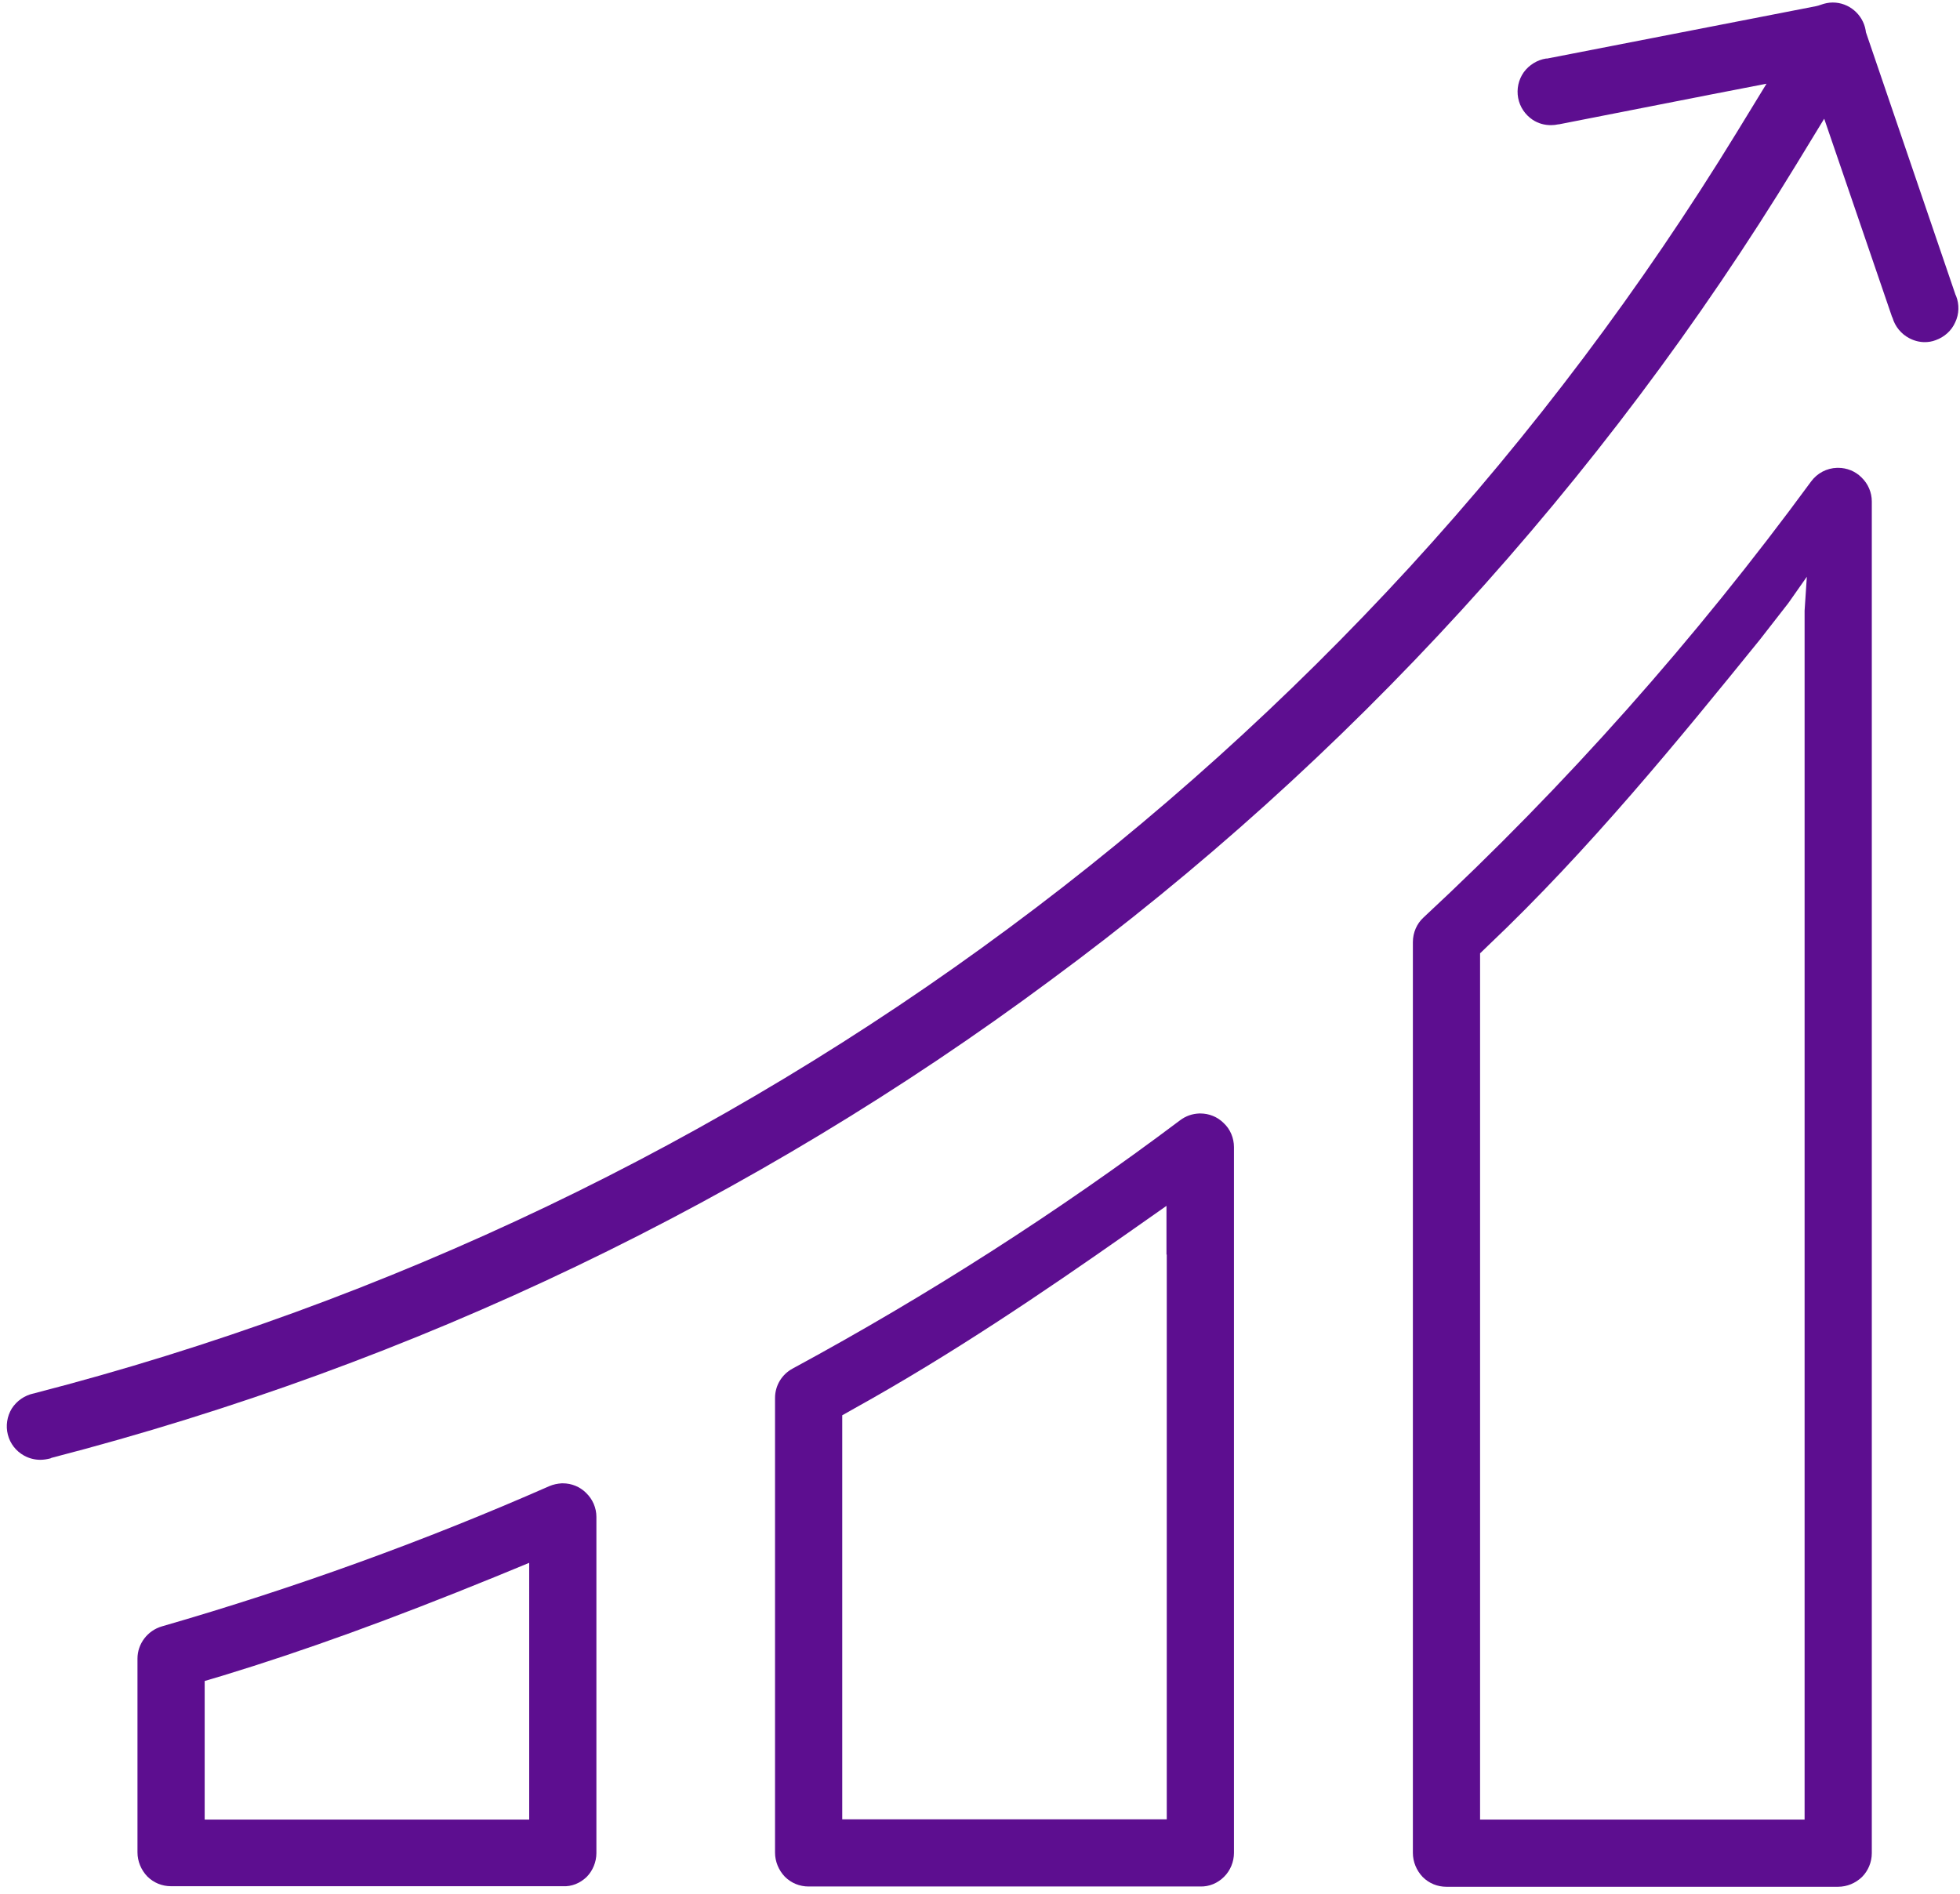
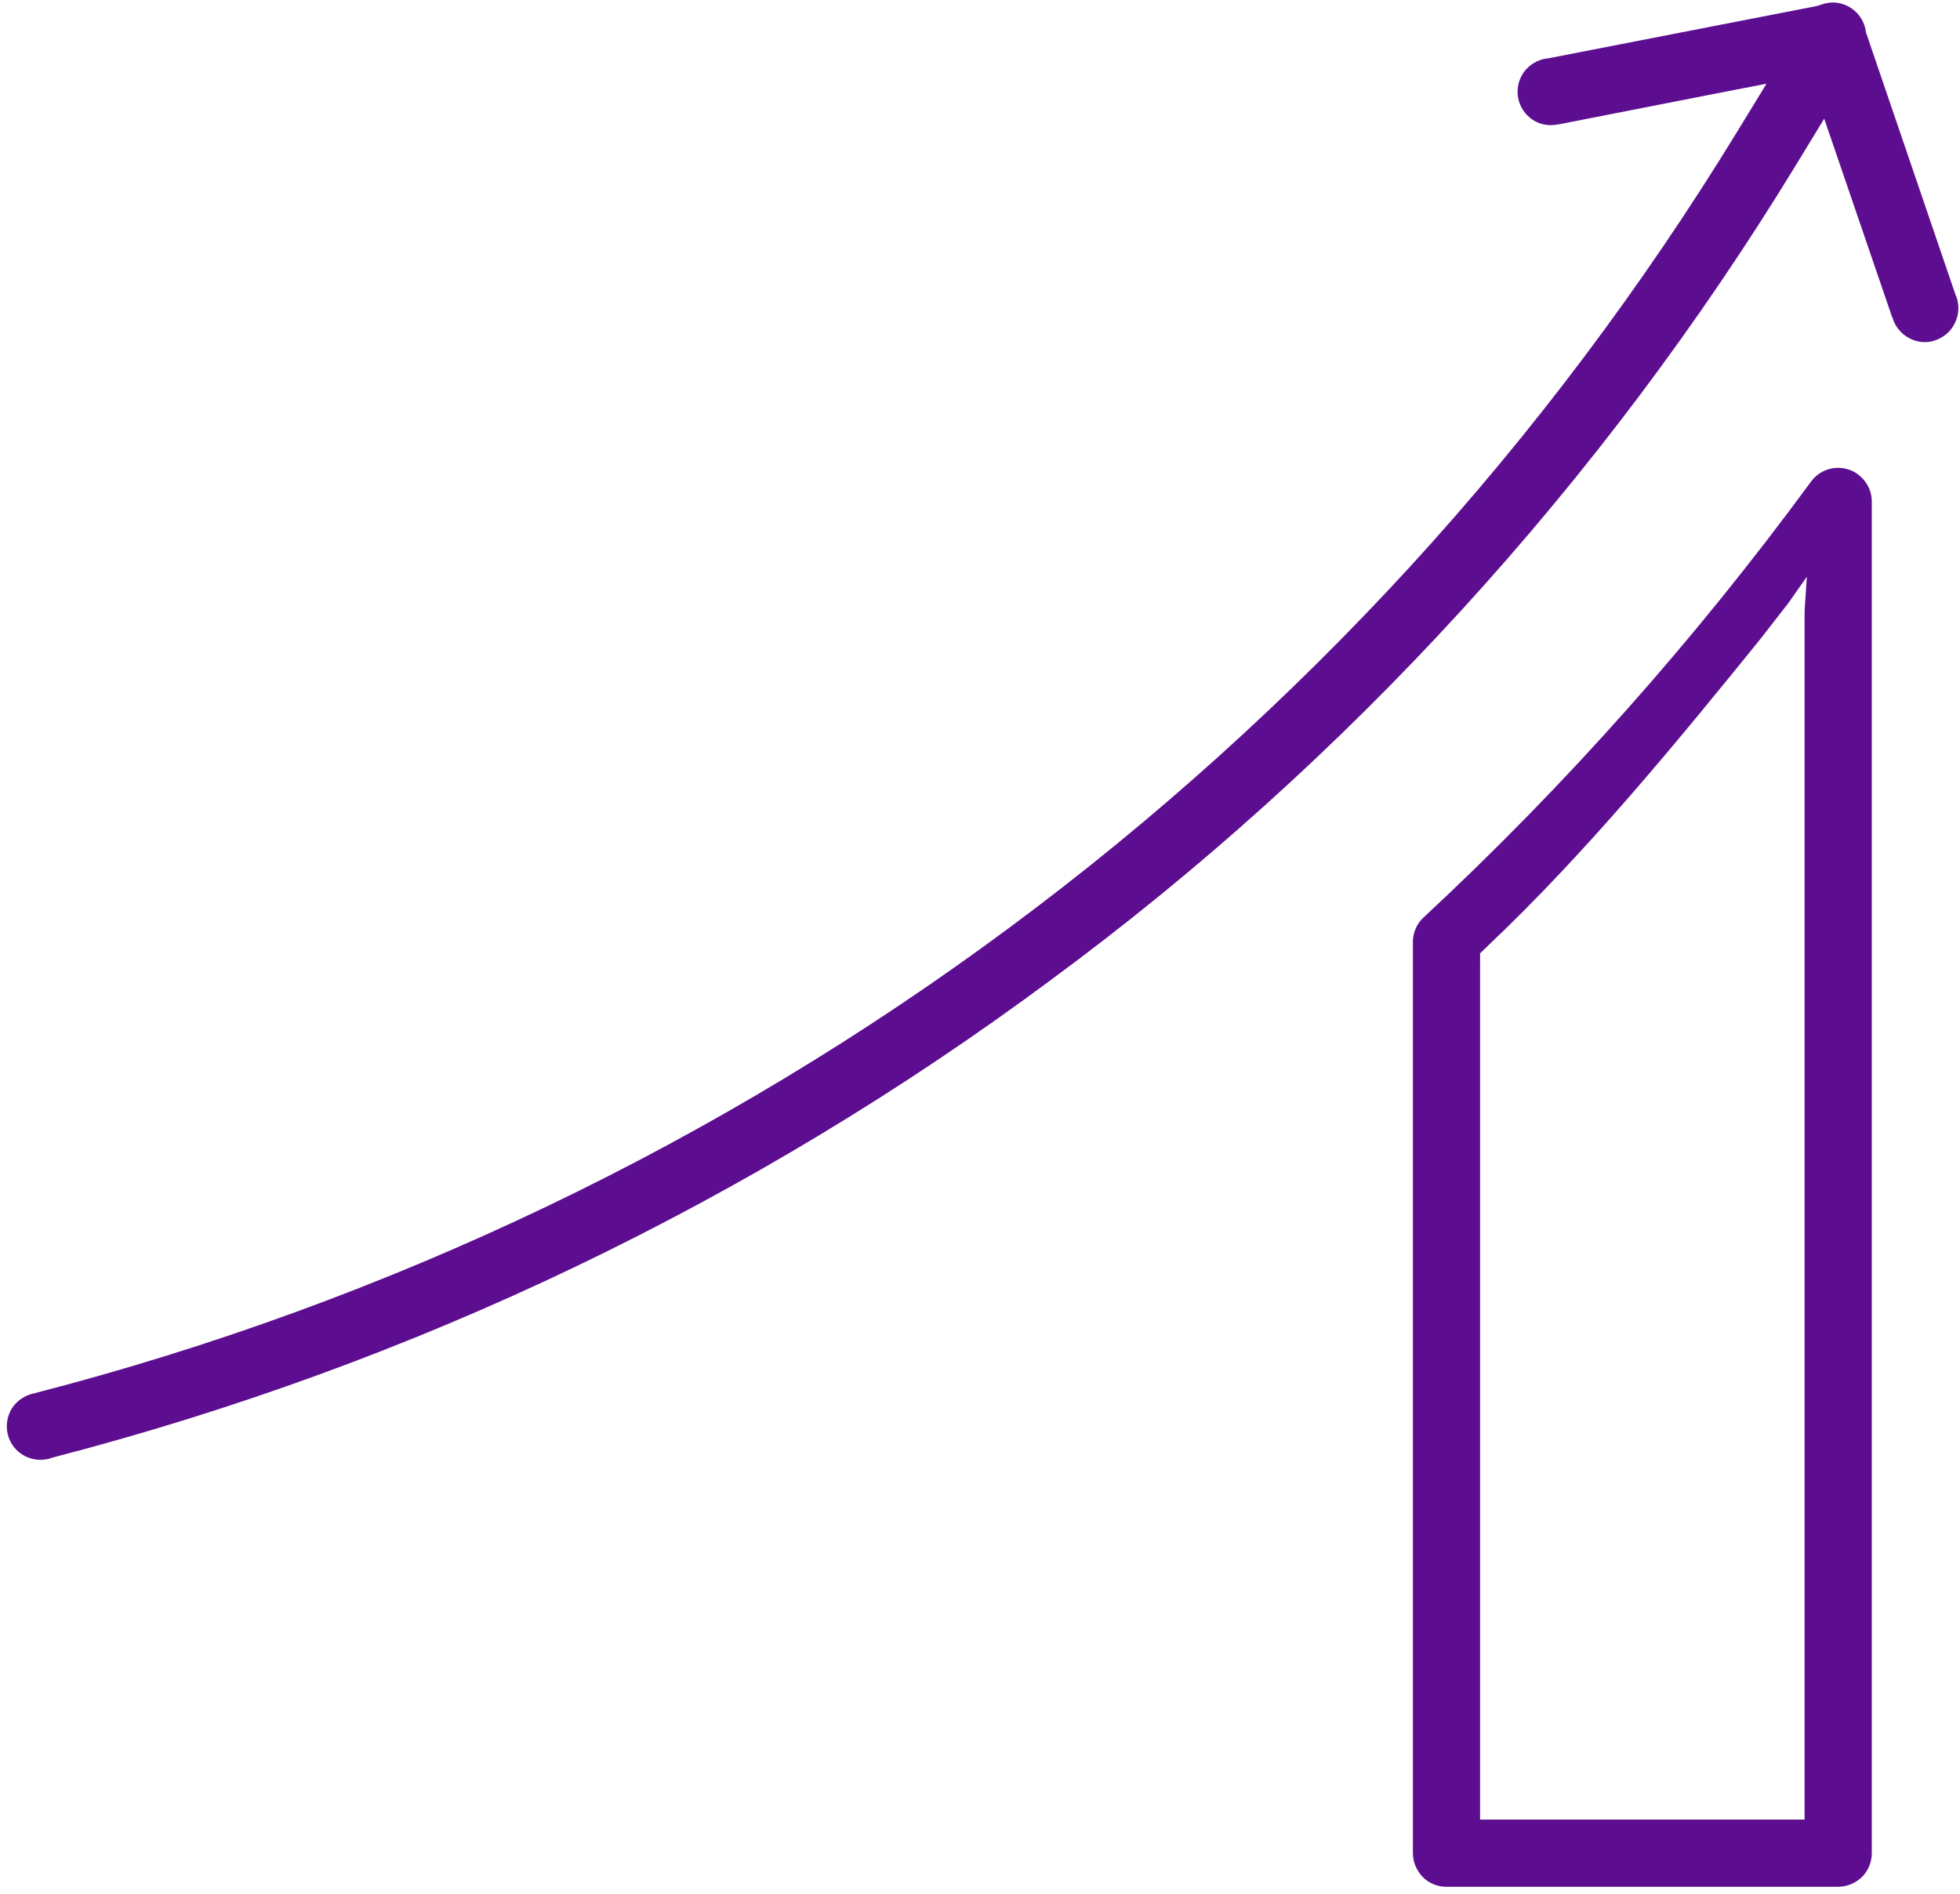
<svg xmlns="http://www.w3.org/2000/svg" version="1.1" id="Layer_1" x="0px" y="0px" viewBox="0 0 700 676.5" style="enable-background:new 0 0 700 676.5;" xml:space="preserve">
  <style type="text/css">
	.st0{fill:#5D0E90;}
</style>
  <g>
-     <rect x="635.5" y="234.2" class="st0" width="4.5" height="0" />
-     <path class="st0" d="M437.2,670.3c2.2-2.2,3.5-5.3,3.5-8.5l0-252.1c0-3.2-1.3-6.4-3.7-8.6c-2.2-2.2-5.2-3.4-8.3-3.4   c-0.1,0-0.1,0-0.2,0l-0.2,0c-2.5,0.1-4.8,0.9-6.8,2.4c-43.5,32.7-90,62.5-138.4,88.7c-3.9,2.1-6.3,6.1-6.3,10.5v162.4   c0,3.2,1.3,6.3,3.5,8.6c2.3,2.3,5.3,3.5,8.5,3.5l139.8,0C431.9,673.9,434.9,672.6,437.2,670.3z M416.7,448.1v192.7v9h-9h-97.9h-9   v-9v-130v-5.3l4.6-2.6c34.4-19.1,67-41.2,97.1-62.3l14.1-9.9V448.1z" />
-     <path class="st0" d="M209.5,670.4c2.2-2.2,3.5-5.4,3.5-8.5l0-120.1c0-3.2-1.3-6.3-3.7-8.6c-2.2-2.2-5.2-3.4-8.3-3.4   c-0.1,0-0.2,0-0.4,0c-1.5,0.1-3,0.4-4.4,1l0,0l0,0c-44.3,19.5-90.9,36.4-138.4,50.1c-5.1,1.5-8.7,6.2-8.7,11.5v69.2   c0,3.2,1.3,6.3,3.5,8.6c2.3,2.3,5.3,3.5,8.5,3.5l139.8,0C204.2,673.9,207.2,672.6,209.5,670.4z M189,571.6v69.3v9h-9H82.1h-9v-9   v-33.8v-6.7l6.4-1.9c29.2-8.9,60.1-20.1,97.1-35.2l12.4-5.1V571.6z" />
    <path class="st0" d="M698.6,105.7l-0.1-0.2l-0.1-0.2l-31.8-93.2l-0.2-0.6l-0.1-0.7c-1-5.7-6-9.9-11.7-9.9l-0.1,0   c-1.4,0-2.8,0.3-4.2,0.8L649.4,2l-0.8,0.2l-96,18.7l-0.2,0l-0.2,0c-3.2,0.5-6.1,2.3-8,4.9c-1.9,2.7-2.6,6-2,9.2   c0.6,3.2,2.5,6,5.2,7.8c2,1.3,4.2,1.9,6.5,1.9c0.9,0,1.8-0.1,2.7-0.3l0.1,0l0.1,0l54-10.6l20.1-3.9l-10.7,17.5   c-33.8,55.2-73,107.4-116.7,155.1c-43.4,47.3-91.5,90.7-143.1,128.9c-51.6,38.3-107.2,71.8-165.1,99.5   c-58.5,28-120.1,50.5-182.9,66.7l-0.2,0.1l-0.2,0c-3.2,0.7-6,2.6-7.8,5.4c-1.7,2.8-2.2,6.2-1.4,9.3c0.8,3.2,2.9,5.9,5.8,7.5   c1.8,1,3.8,1.5,5.8,1.5c1.2,0,2.4-0.2,3.6-0.5l0.2-0.1l0.2-0.1c64.5-16.7,127.6-39.7,187.6-68.5c59.4-28.5,116.3-62.8,169.2-102.1   C428.3,311,477.6,266.5,522,217.9c44.8-49,85-102.5,119.5-159.1l10-16.4l6.2,18.1l18,52.6l0.1,0.2l0.1,0.2c0.9,3.1,3.1,5.8,6,7.3   c1.7,0.9,3.6,1.4,5.5,1.4c1.3,0,2.6-0.2,3.9-0.7c3.1-1.1,5.7-3.4,7-6.4C699.7,112.2,699.8,108.7,698.6,105.7z" />
    <path class="st0" d="M665,670.4c2.2-2.2,3.5-5.3,3.5-8.5l0-482.8c0-3.2-1.3-6.3-3.7-8.6c-2.2-2.2-5.2-3.4-8.3-3.4   c-0.1,0-0.3,0-0.4,0c-3.7,0.1-7.1,1.9-9.3,4.9c-41.2,56.2-87.7,108.6-138.4,155.7c-2.4,2.2-3.8,5.4-3.8,8.8v325.3   c0,3.2,1.3,6.3,3.5,8.6c2.3,2.3,5.3,3.5,8.5,3.5l139.8,0C659.7,673.9,662.7,672.6,665,670.4z M644.5,640.9v9h-9h-97.9h-9v-9V344.4   v-3.9l2.8-2.7c36-34.1,68.5-74,97.1-109.3l10.2-13.1l6.6-9.4l-0.8,12.1v16.1V640.9z" />
  </g>
</svg>